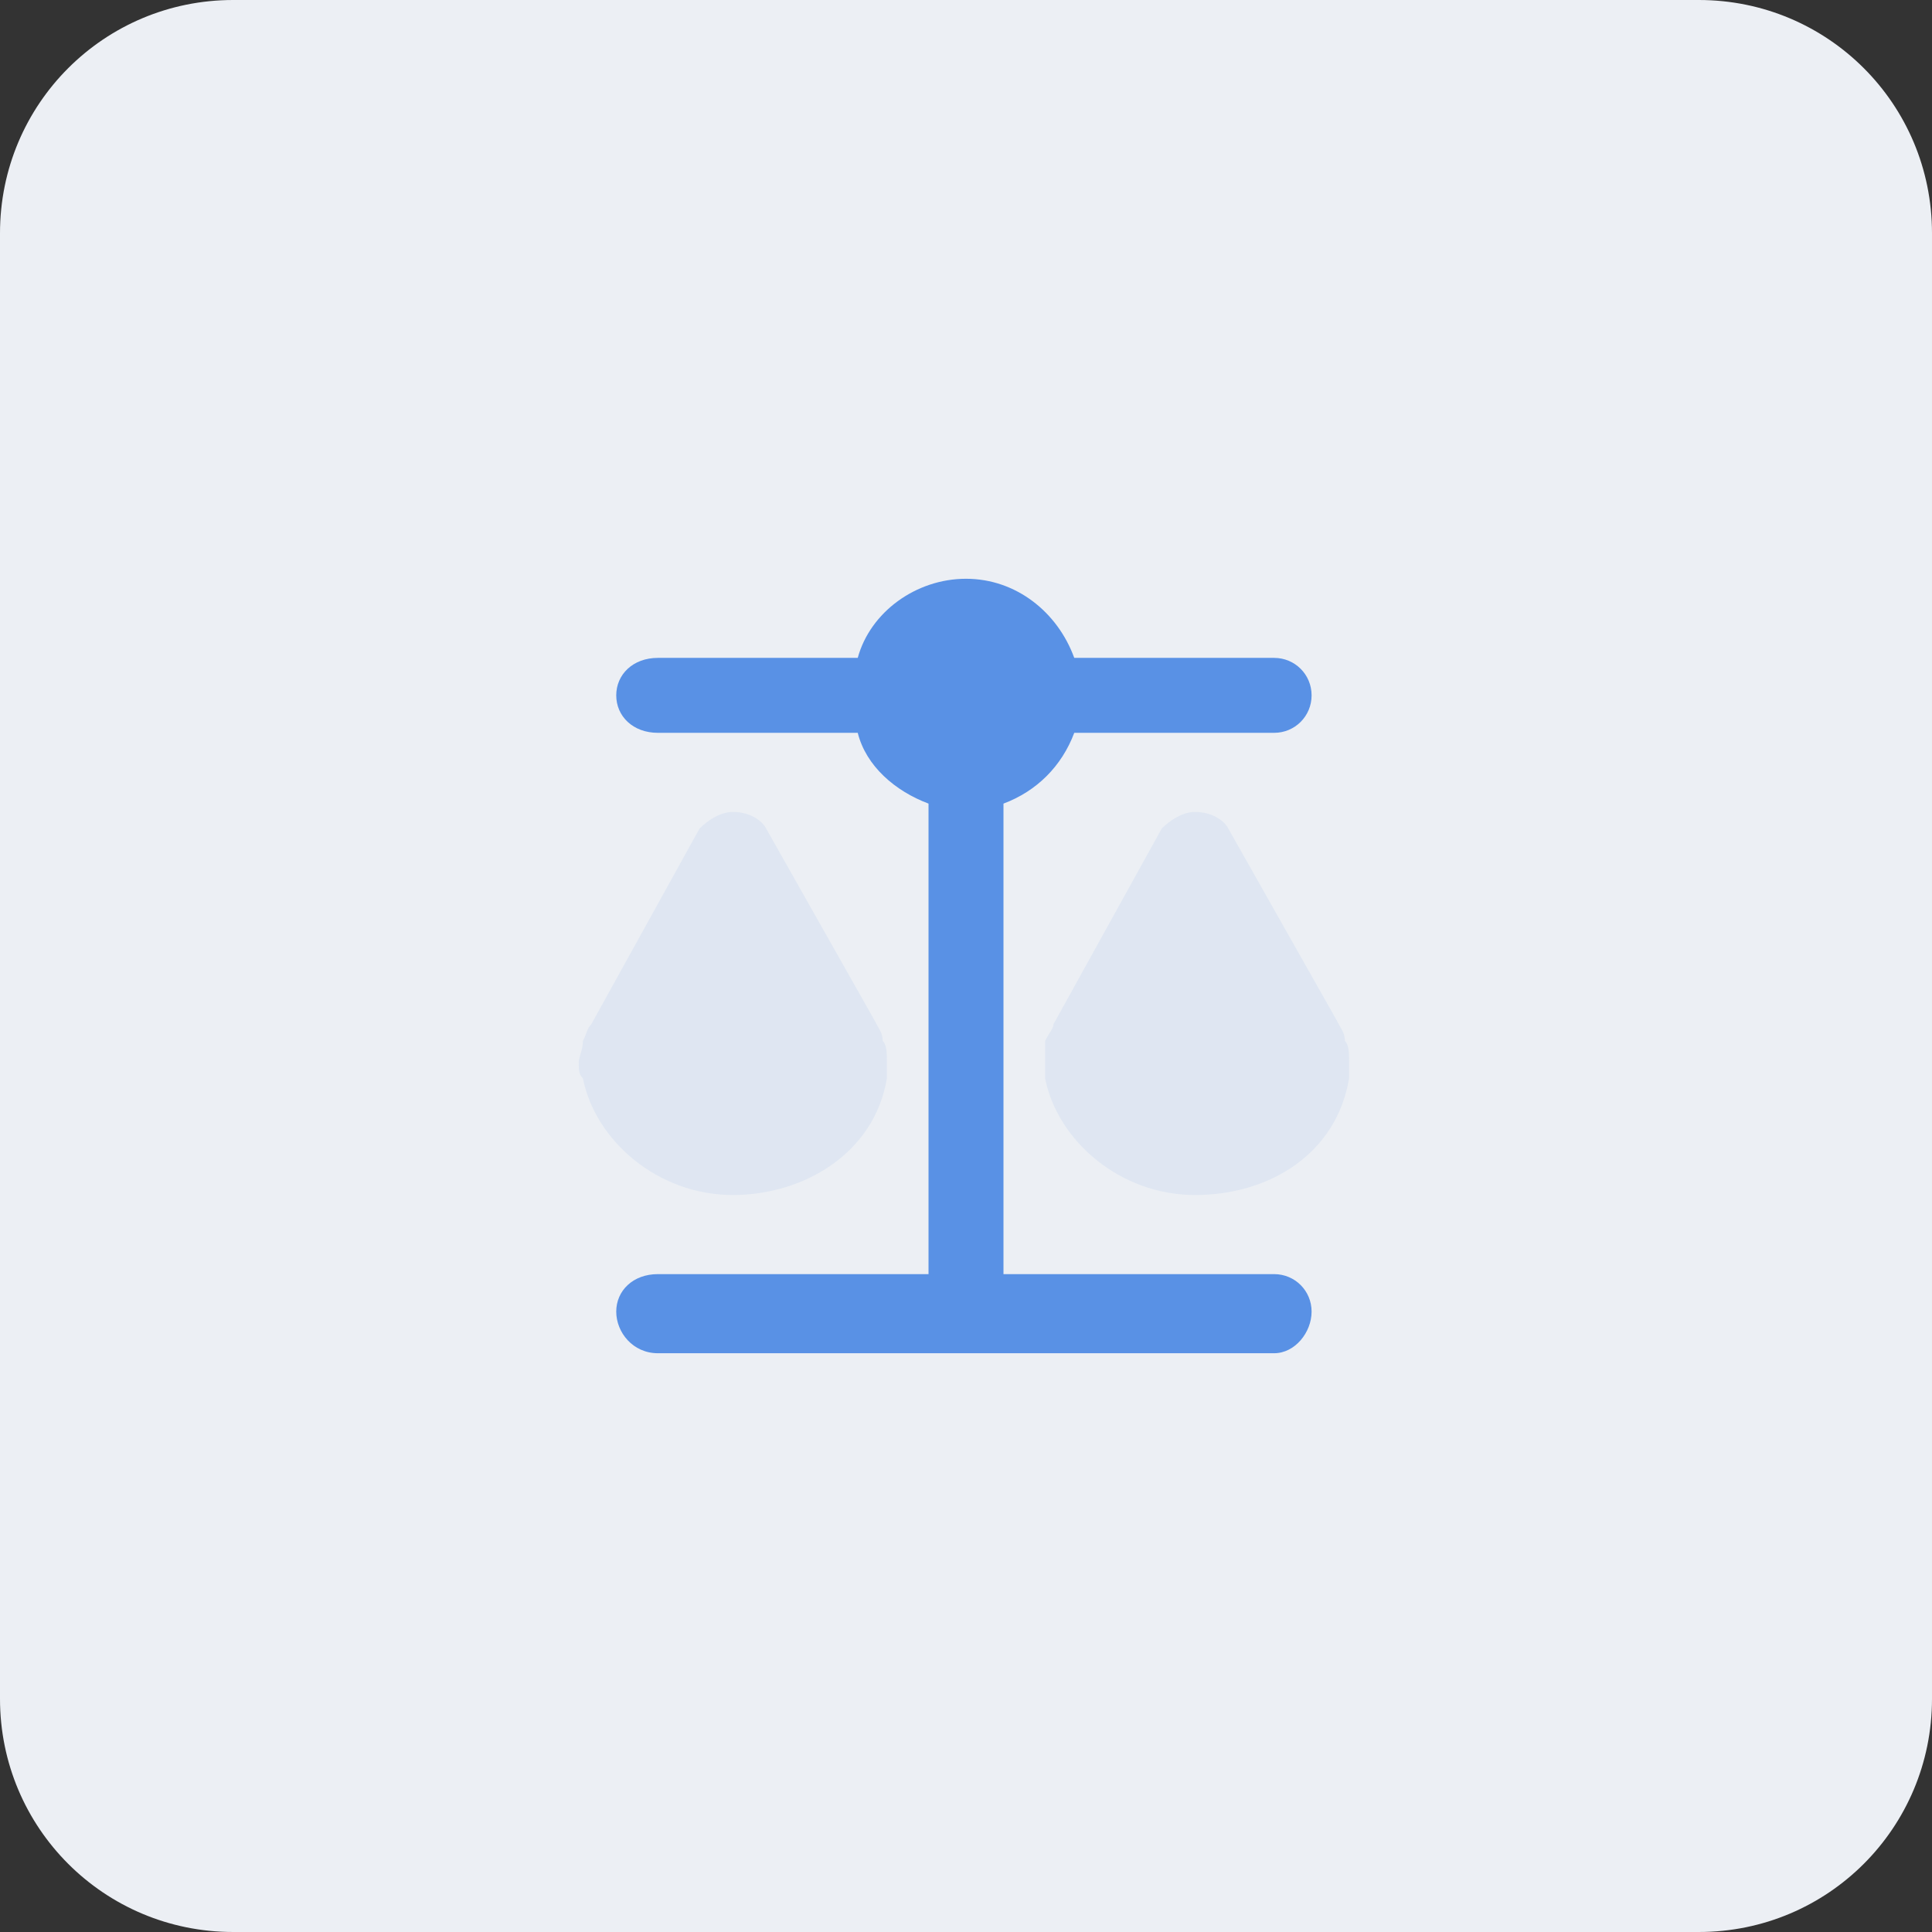
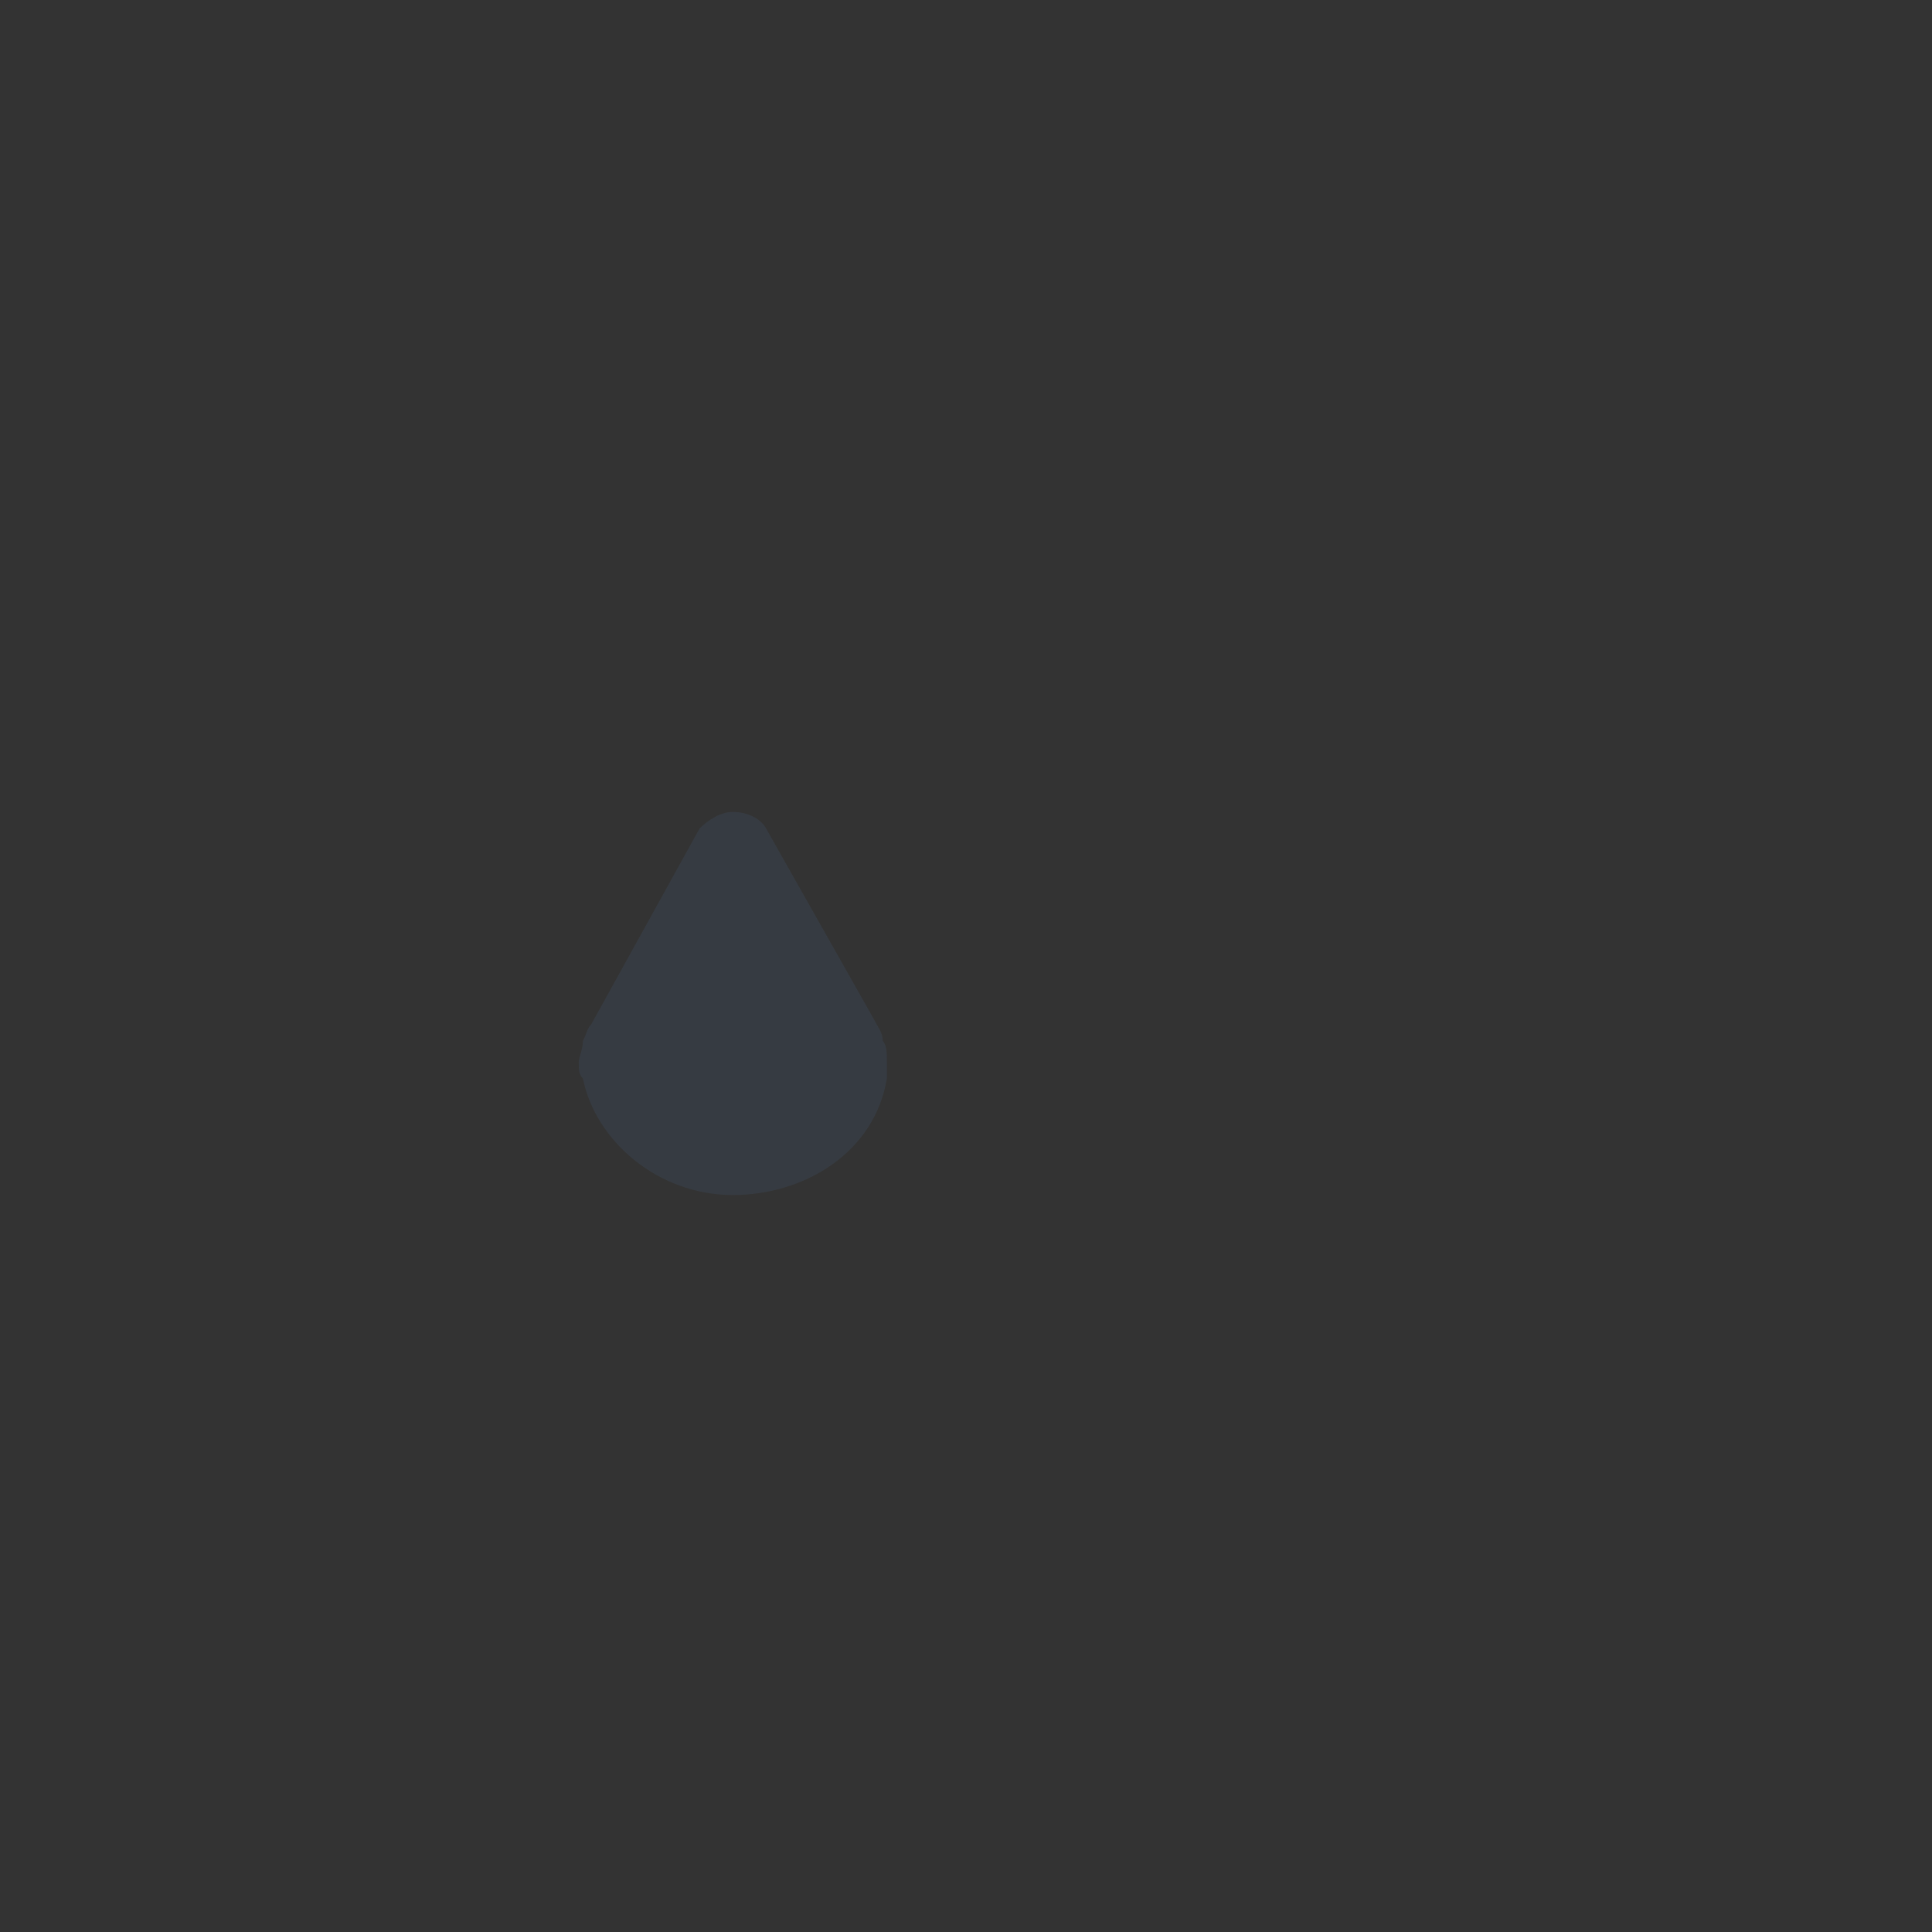
<svg xmlns="http://www.w3.org/2000/svg" xml:space="preserve" width="313px" height="313px" version="1.1" style="shape-rendering:geometricPrecision; text-rendering:geometricPrecision; image-rendering:optimizeQuality; fill-rule:evenodd; clip-rule:evenodd" viewBox="0 0 4.64 4.64">
  <rect x="0" y="0" width="4.64" height="4.64" fill="#333333" stroke="none" />
  <defs>
    <style type="text/css"> .fil2 {fill:#5991E5;fill-rule:nonzero} .fil0 {fill:#ECEFF4;fill-rule:nonzero} .fil1 {fill:#5991E5;fill-rule:nonzero;fill-opacity:0.09} </style>
  </defs>
  <g id="Слой_x0020_1">
-     <path class="fil0" d="M0.56 0l3.52 0c0.31,0 0.56,0.25 0.56,0.56l0 3.52c0,0.31 -0.25,0.56 -0.56,0.56l-3.52 0c-0.31,0 -0.56,-0.25 -0.56,-0.56l0 -3.52c0,-0.31 0.25,-0.56 0.56,-0.56z" />
    <path class="fil1" d="M1.84 1.99c-0.01,-0.02 -0.04,-0.04 -0.08,-0.04 -0.03,0 -0.06,0.02 -0.08,0.04l-0.26 0.47c-0.01,0.01 -0.01,0.02 -0.02,0.04 0,0.02 -0.01,0.04 -0.01,0.05 0,0.02 0,0.03 0.01,0.04 0.03,0.15 0.18,0.28 0.36,0.28 0.17,0 0.34,-0.1 0.37,-0.28 0,-0.01 0,-0.03 0,-0.04 0,-0.02 0,-0.04 -0.01,-0.05 0,-0.02 -0.01,-0.03 -0.02,-0.05l-0.26 -0.46z" />
-     <path class="fil1" d="M2.95 1.99c-0.01,-0.02 -0.04,-0.04 -0.08,-0.04 -0.03,0 -0.06,0.02 -0.08,0.04l-0.26 0.47c0,0.01 -0.01,0.02 -0.02,0.04 0,0.02 0,0.04 0,0.05 0,0.02 0,0.03 0,0.04 0.03,0.15 0.18,0.28 0.36,0.28 0.18,0 0.34,-0.1 0.37,-0.28 0,-0.01 0,-0.03 0,-0.04 0,-0.02 0,-0.04 -0.01,-0.05 0,-0.02 -0.01,-0.03 -0.02,-0.05l-0.26 -0.46z" />
-     <path class="fil2" d="M2.32 1.39c-0.12,0 -0.23,0.08 -0.26,0.19l-0.48 0c-0.06,0 -0.1,0.04 -0.1,0.09 0,0.05 0.04,0.09 0.1,0.09l0.48 0c0.02,0.08 0.09,0.14 0.17,0.17l0 1.13 -0.65 0c-0.06,0 -0.1,0.04 -0.1,0.09 0,0.05 0.04,0.1 0.1,0.1l1.48 0c0.05,0 0.09,-0.05 0.09,-0.1 0,-0.05 -0.04,-0.09 -0.09,-0.09l-0.65 0 0 -1.13c0.08,-0.03 0.14,-0.09 0.17,-0.17l0.48 0c0.05,0 0.09,-0.04 0.09,-0.09 0,-0.05 -0.04,-0.09 -0.09,-0.09l-0.48 0c-0.04,-0.11 -0.14,-0.19 -0.26,-0.19z" />
  </g>
</svg>